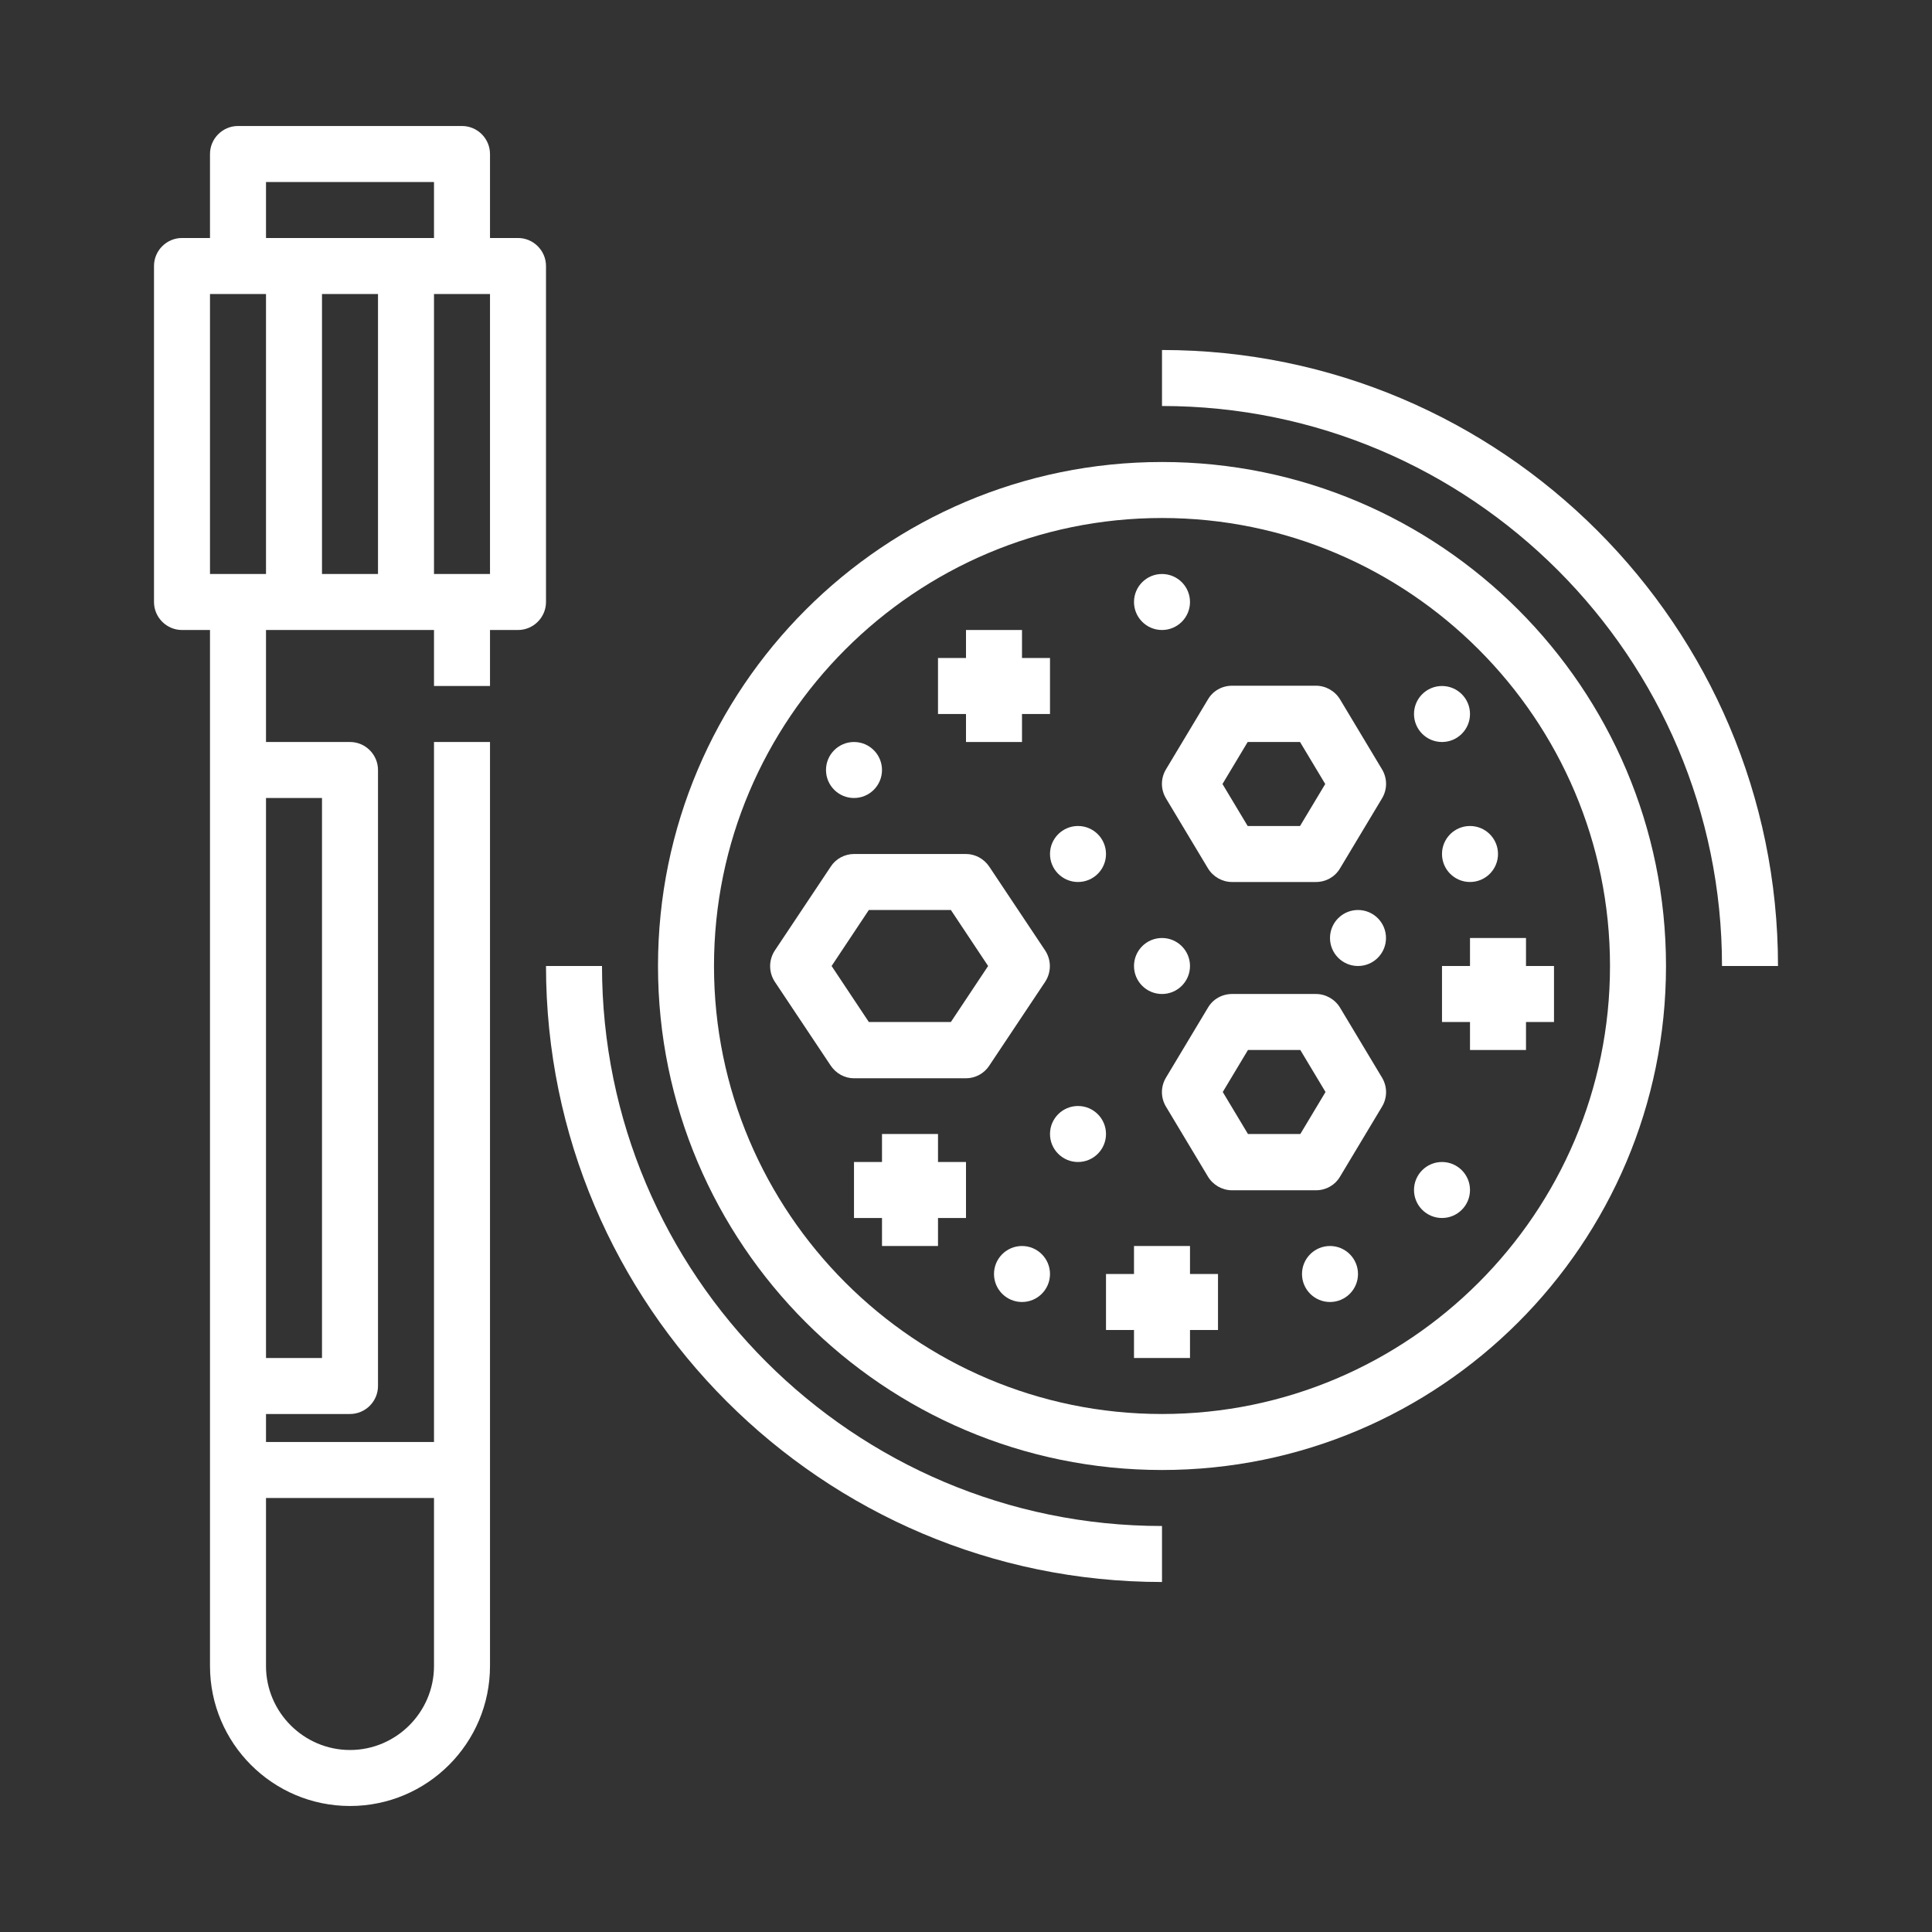
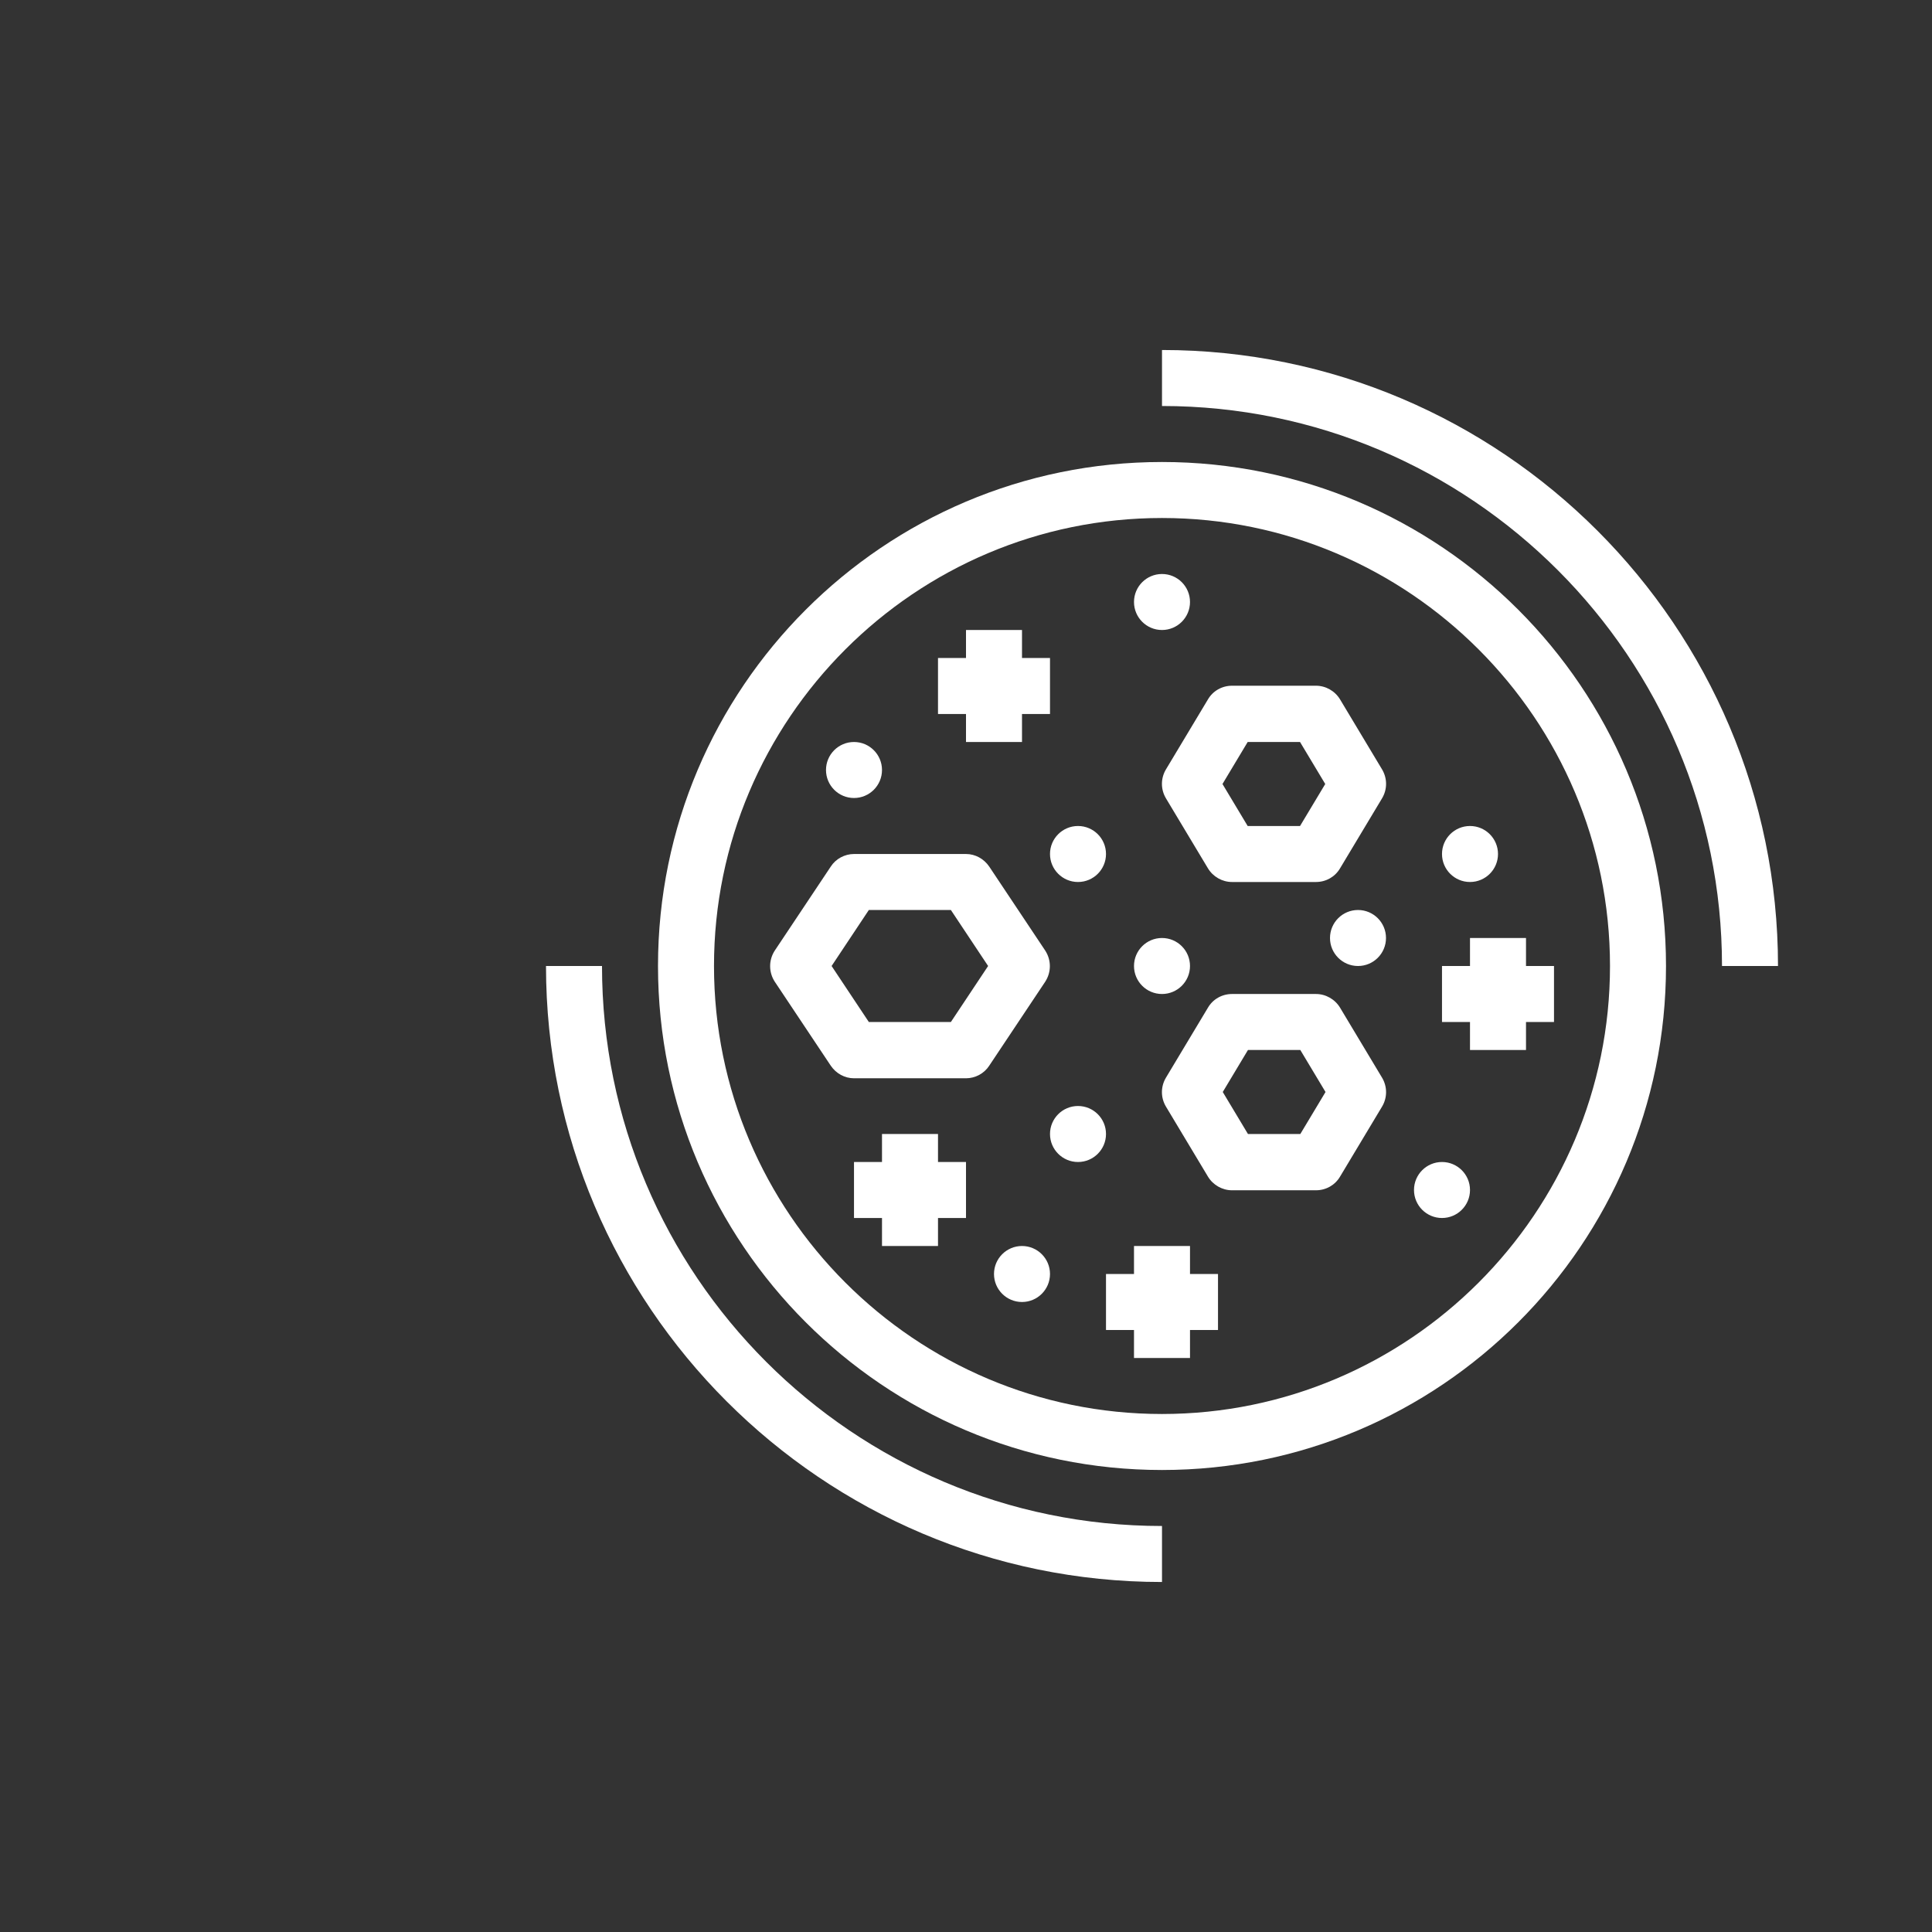
<svg xmlns="http://www.w3.org/2000/svg" style="fill-rule:evenodd;clip-rule:evenodd;stroke-linejoin:round;stroke-miterlimit:2;" xml:space="preserve" version="1.1" viewBox="0 0 69 69" height="100%" width="100%">
  <rect x="0" y="0" width="69" height="69" fill="#333333" stroke="none" />
  <rect style="fill:none;" height="69" width="69" y="0" x="0" id="Artboard1" />
  <g>
-     <path style="fill:#fff;fill-rule:nonzero;" d="M16.5,4.5l-8,0c-0.55,0 -1,0.45 -1,1l0,3l-1,0c-0.55,0 -1,0.45 -1,1l0,12c0,0.55 0.45,1 1,1l1,0l0,37c0,2.76 2.24,5 5,5c2.76,0 5,-2.24 5,-5l0,-33l-2,0l0,25l-6,0l0,-1l3,0c0.55,0 1,-0.45 1,-1l0,-22c0,-0.55 -0.45,-1 -1,-1l-3,0l0,-4l6,0l0,2l2,0l0,-2l1,0c0.55,0 1,-0.45 1,-1l0,-12c0,-0.55 -0.45,-1 -1,-1l-1,0l0,-3c0,-0.55 -0.45,-1 -1,-1Zm-1,49l0,6c0,1.65 -1.35,3 -3,3c-1.65,0 -3,-1.35 -3,-3l0,-6l6,0Zm-4,-25l0,20l-2,0l0,-20l2,0Zm-2,-8l-2,0l0,-10l2,0l0,10Zm4,0l-2,0l0,-10l2,0l0,10Zm-4,-12l0,-2l6,0l0,2l-6,0Zm8,12l-2,0l0,-10l2,0l0,10Z" />
    <circle style="fill:#fff;" r="1" cy="40.5" cx="38.5" />
    <circle style="fill:#fff;" r="1" cy="34.5" cx="41.5" />
    <circle style="fill:#fff;" r="1" cy="33.5" cx="48.5" />
    <circle style="fill:#fff;" r="1" cy="27.5" cx="30.5" />
    <circle style="fill:#fff;" r="1" cy="21.5" cx="41.5" />
    <circle style="fill:#fff;" r="1" cy="30.5" cx="52.5" />
    <circle style="fill:#fff;" r="1" cy="30.5" cx="38.5" />
    <circle style="fill:#fff;" r="1" cy="42.5" cx="51.5" />
-     <circle style="fill:#fff;" r="1" cy="45.5" cx="47.5" />
    <circle style="fill:#fff;" r="1" cy="45.5" cx="36.5" />
-     <circle style="fill:#fff;" r="1" cy="25.5" cx="51.5" />
    <path style="fill:#fff;fill-rule:nonzero;" d="M34.5,26.5l2,0l0,-1l1,0l0,-2l-1,0l0,-1l-2,0l0,1l-1,0l0,2l1,0l0,1Z" />
    <path style="fill:#fff;fill-rule:nonzero;" d="M52.5,33.5l0,1l-1,0l0,2l1,0l0,1l2,0l0,-1l1,0l0,-2l-1,0l0,-1l-2,0Z" />
    <path style="fill:#fff;fill-rule:nonzero;" d="M42.5,44.5l-2,0l0,1l-1,0l0,2l1,0l0,1l2,0l0,-1l1,0l0,-2l-1,0l0,-1Z" />
    <path style="fill:#fff;fill-rule:nonzero;" d="M33.5,40.5l-2,0l0,1l-1,0l0,2l1,0l0,1l2,0l0,-1l1,0l0,-2l-1,0l0,-1Z" />
    <path style="fill:#fff;fill-rule:nonzero;" d="M37.33,33.95l-2,-3c-0.19,-0.28 -0.5,-0.45 -0.83,-0.45l-4,-0c-0.33,-0 -0.65,0.17 -0.83,0.45l-2,3c-0.22,0.34 -0.22,0.77 0,1.11l2,3c0.19,0.28 0.5,0.45 0.83,0.45l4,0c0.33,0 0.65,-0.17 0.83,-0.45l2,-3c0.22,-0.34 0.22,-0.77 0,-1.11Zm-3.37,2.55l-2.93,0l-1.33,-2l1.33,-2l2.93,0l1.33,2l-1.33,2Z" />
    <path style="fill:#fff;fill-rule:nonzero;" d="M41.64,28.51l1.5,2.5c0.18,0.3 0.51,0.49 0.86,0.49l3,0c0.35,0 0.68,-0.18 0.86,-0.49l1.5,-2.5c0.19,-0.32 0.19,-0.71 0,-1.03l-1.5,-2.5c-0.18,-0.3 -0.51,-0.49 -0.86,-0.49l-3,0c-0.35,0 -0.68,0.18 -0.86,0.49l-1.5,2.5c-0.19,0.32 -0.19,0.71 0,1.03Zm2.92,-2.01l1.87,0l0.9,1.5l-0.9,1.5l-1.87,0l-0.9,-1.5l0.9,-1.5Z" />
    <path style="fill:#fff;fill-rule:nonzero;" d="M47.86,35.99c-0.18,-0.3 -0.51,-0.49 -0.86,-0.49l-3,0c-0.35,0 -0.68,0.18 -0.86,0.49l-1.5,2.5c-0.19,0.32 -0.19,0.71 0,1.03l1.5,2.5c0.18,0.3 0.51,0.49 0.86,0.49l3,0c0.35,0 0.68,-0.18 0.86,-0.49l1.5,-2.5c0.19,-0.32 0.19,-0.71 0,-1.03l-1.5,-2.5Zm-1.42,4.51l-1.87,0l-0.9,-1.5l0.9,-1.5l1.87,0l0.9,1.5l-0.9,1.5Z" />
    <path style="fill:#fff;fill-rule:nonzero;" d="M23.5,34.5c0,9.93 8.07,18 18,18c9.93,0 18,-8.07 18,-18c0,-9.93 -8.07,-18 -18,-18c-9.93,0 -18,8.07 -18,18Zm34,0c0,8.82 -7.18,16 -16,16c-8.82,0 -16,-7.18 -16,-16c0,-8.82 7.18,-16 16,-16c8.82,0 16,7.18 16,16Z" />
    <path style="fill:#fff;fill-rule:nonzero;" d="M19.5,34.5c0,12.13 9.87,22 22,22l0,-2c-11.03,0 -20,-8.97 -20,-20l-2,0Z" />
    <path style="fill:#fff;fill-rule:nonzero;" d="M61.5,34.5l2,0c0,-12.13 -9.87,-22 -22,-22l0,2c11.03,0 20,8.97 20,20Z" />
  </g>
</svg>